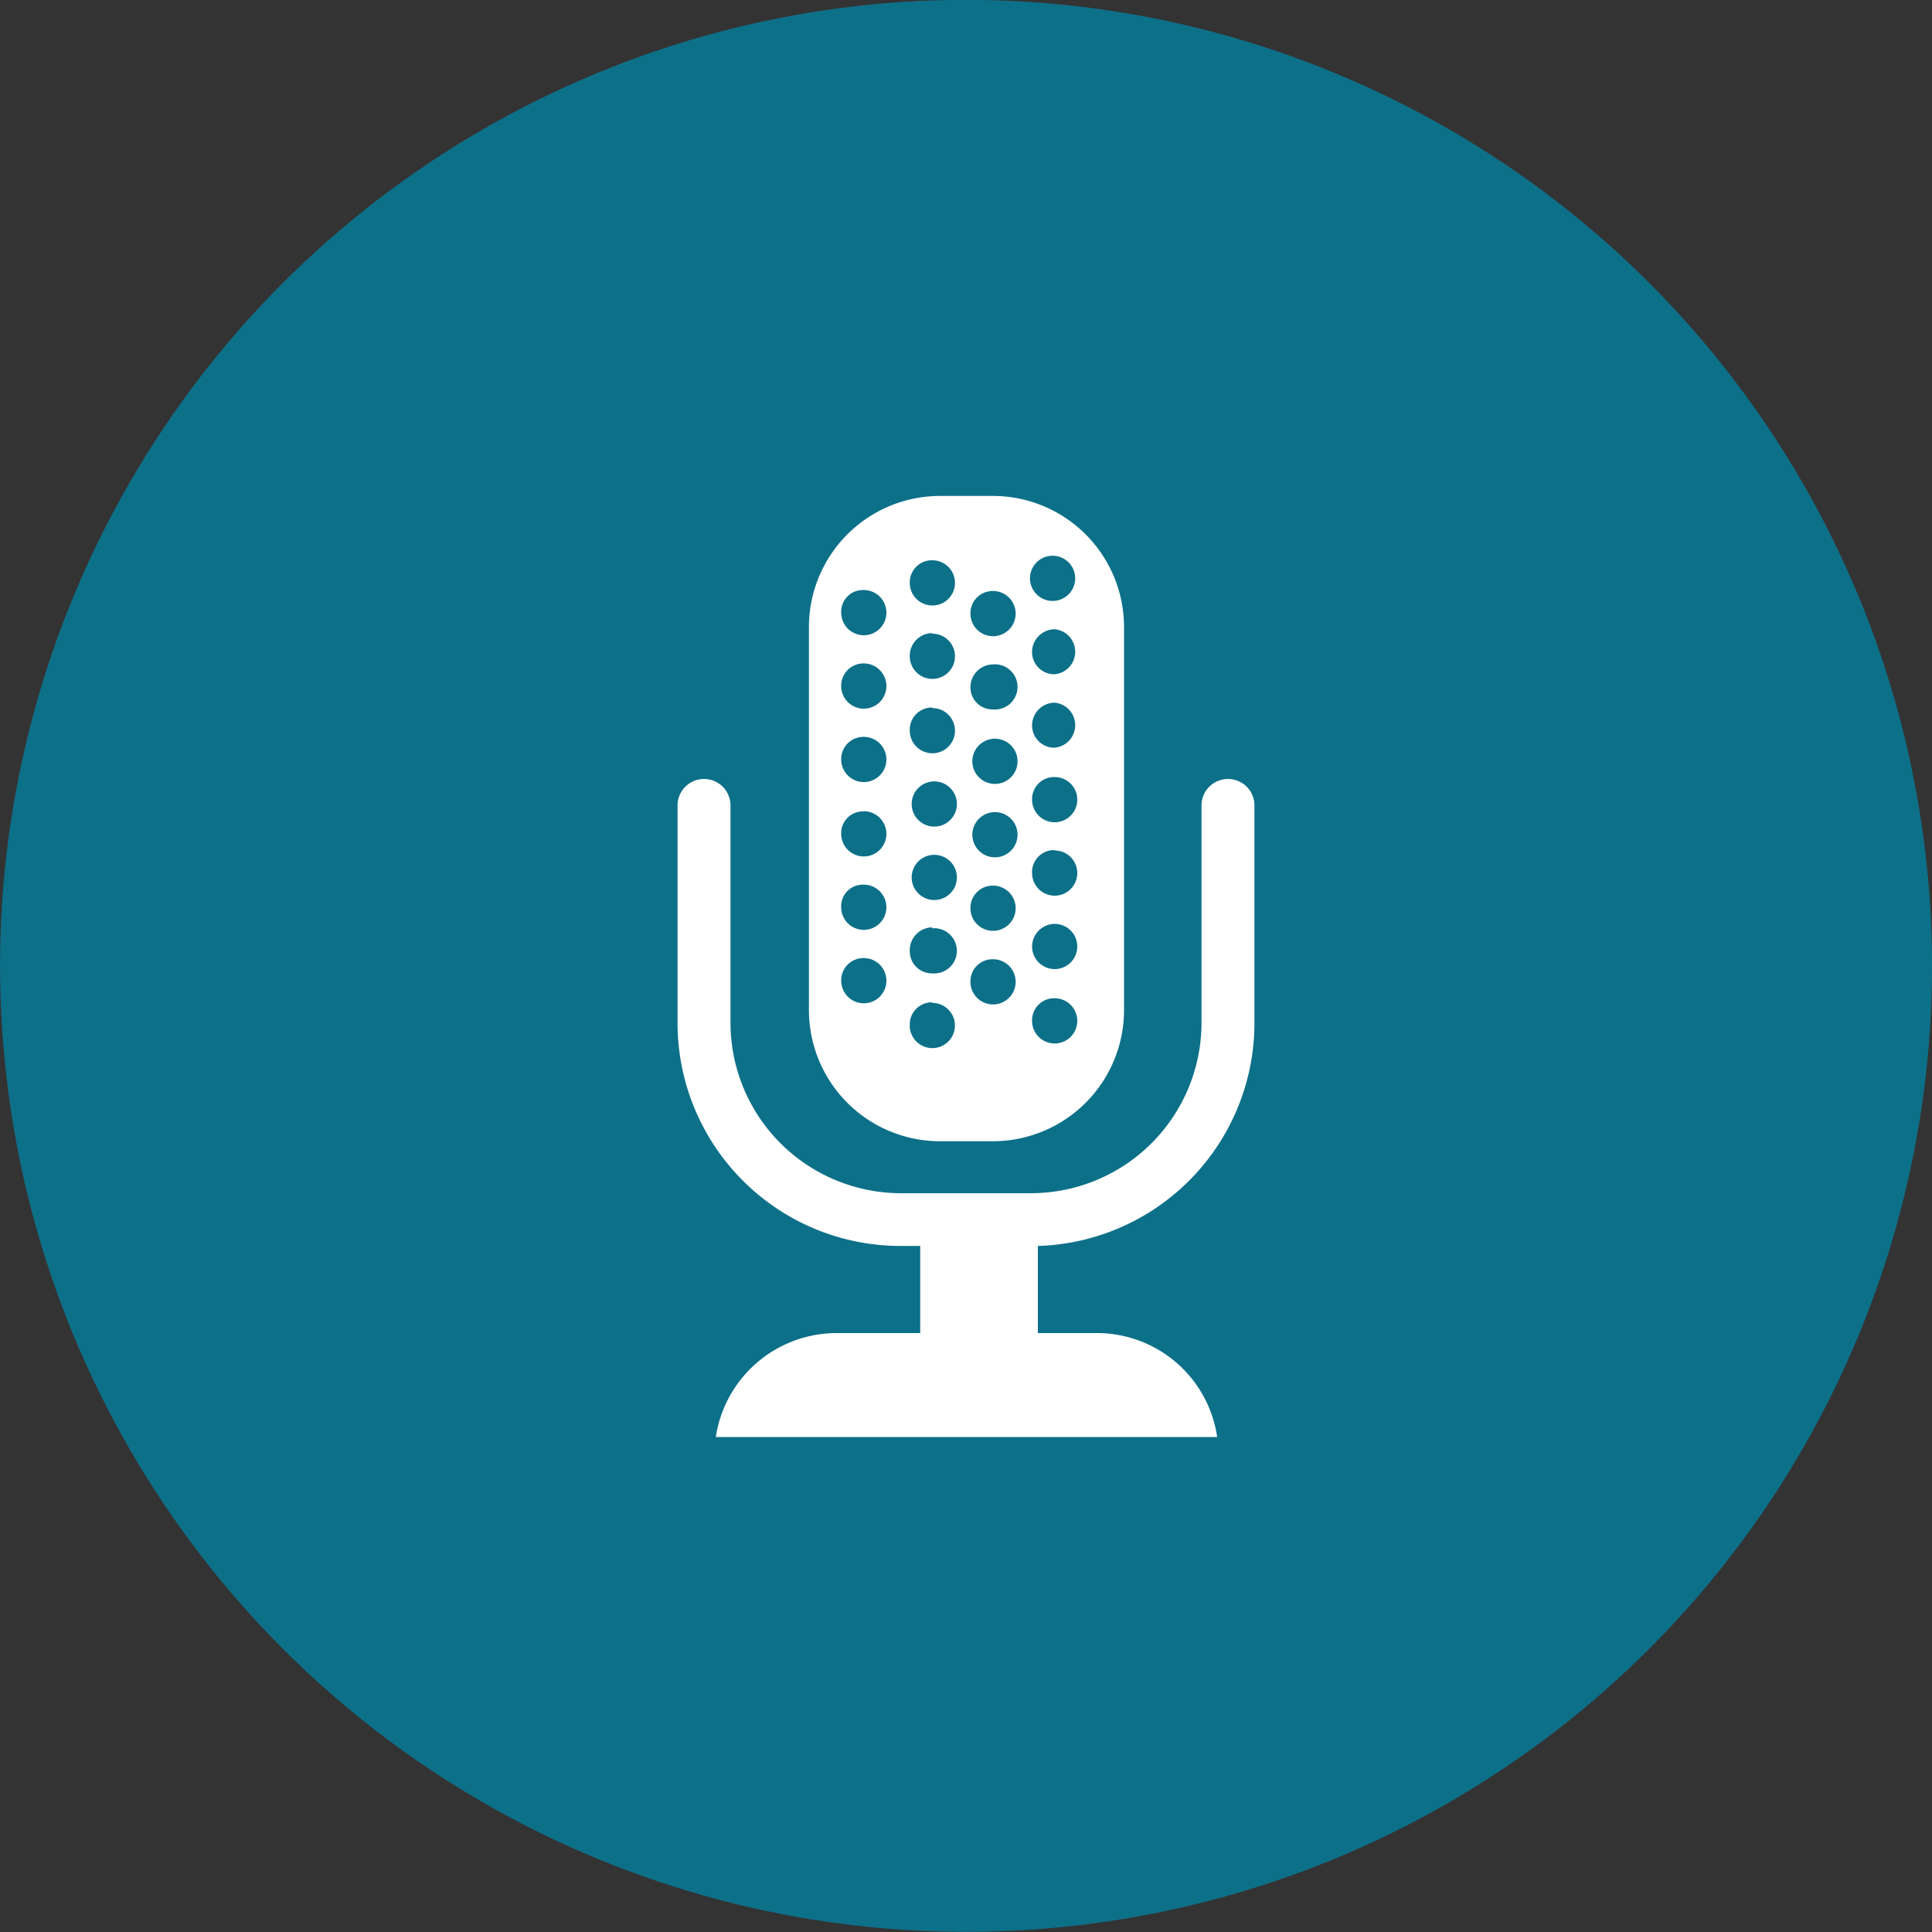
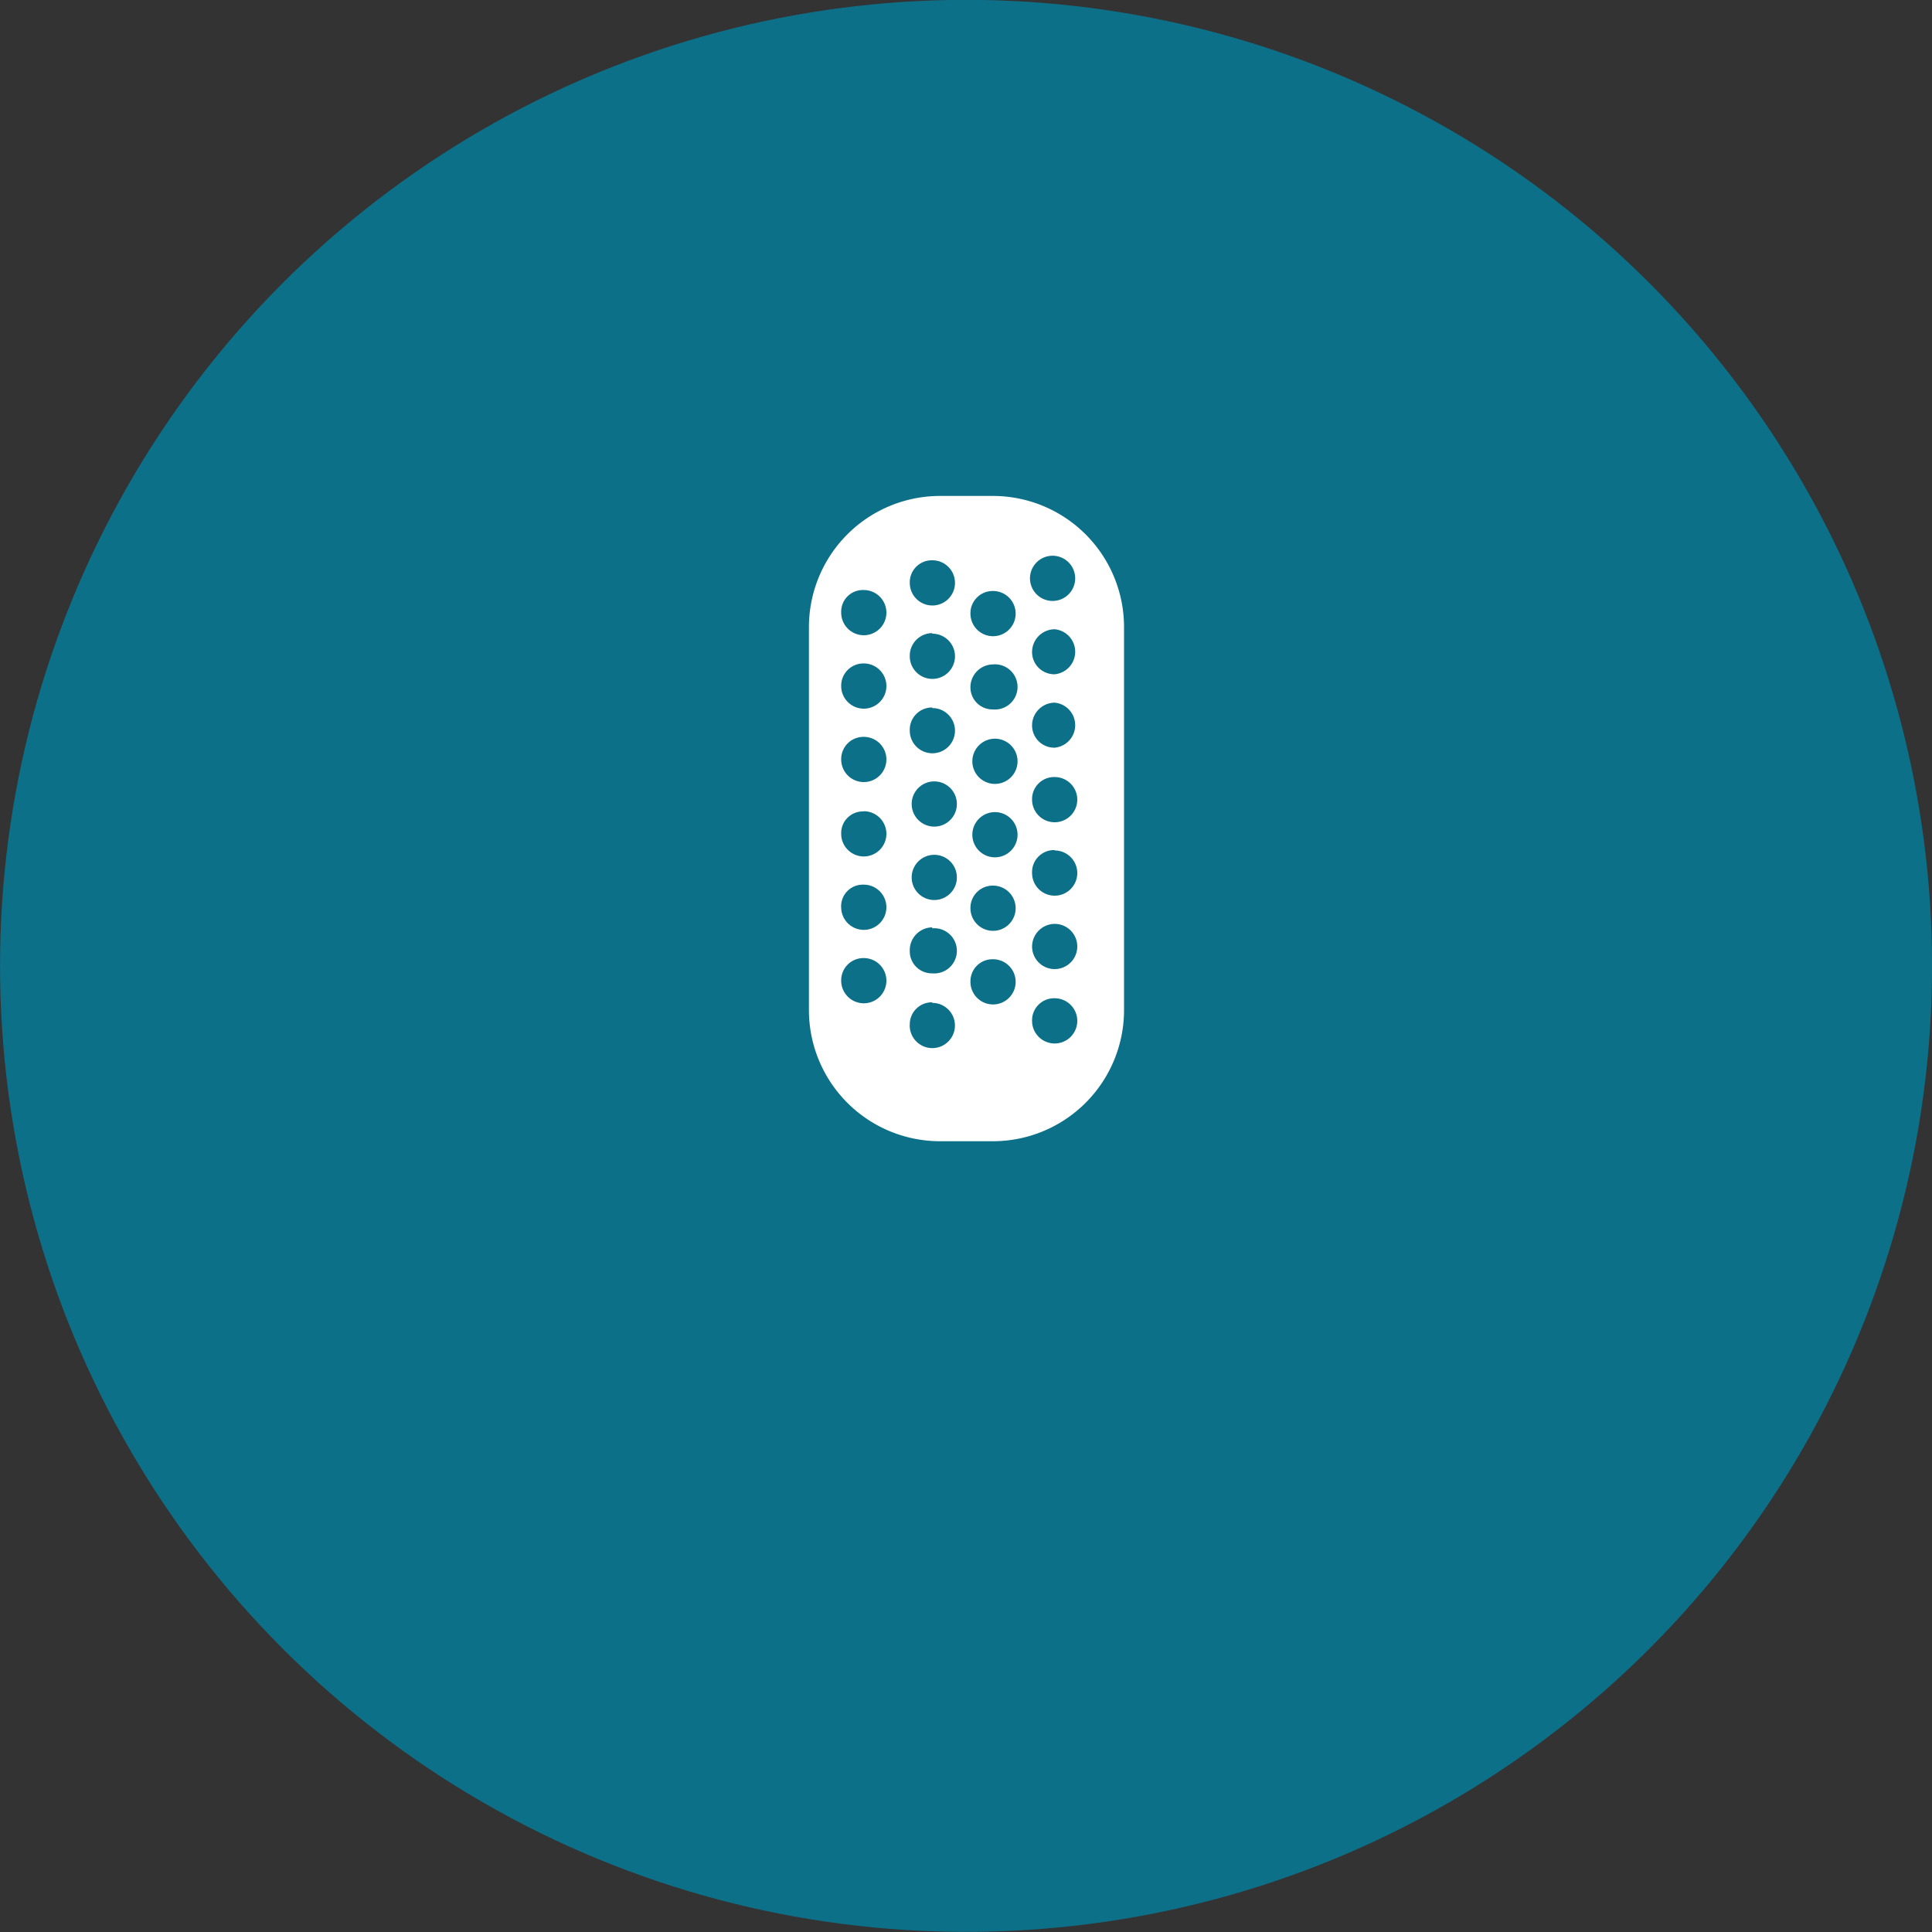
<svg xmlns="http://www.w3.org/2000/svg" width="35.28mm" height="35.28mm" viewBox="0 0 100 100">
  <rect x="0" y="0" width="100" height="100" fill="#333333" stroke="none" />
  <defs>
    <style>.a{fill:#0d7089;}.b{fill:#fff;}</style>
  </defs>
  <title>アセット 9</title>
  <circle class="a" cx="50" cy="50" r="50" transform="translate(-2.43 2.55) rotate(-2.86)" />
  <path class="b" d="M48.66,59.07h2.73a6.79,6.79,0,0,0,6.79-6.79V32.46a6.79,6.79,0,0,0-6.79-6.79H48.66a6.79,6.79,0,0,0-6.79,6.79V52.28A6.79,6.79,0,0,0,48.66,59.07Zm5.93-30.3a1.17,1.17,0,0,1,0,2.33,1.17,1.17,0,1,1,0-2.33Zm0,3.8a1.17,1.17,0,0,1,0,2.33,1.15,1.15,0,0,1-1.17-1.17A1.18,1.18,0,0,1,54.59,32.57Zm0,3.8a1.17,1.17,0,0,1,0,2.33,1.15,1.15,0,0,1-1.17-1.17A1.18,1.18,0,0,1,54.59,36.37Zm0,3.85a1.17,1.17,0,1,1-1.17,1.16A1.14,1.14,0,0,1,54.59,40.22Zm0,3.8a1.17,1.17,0,1,1-1.17,1.17A1.14,1.14,0,0,1,54.59,44Zm0,3.8A1.17,1.17,0,1,1,53.42,49,1.18,1.18,0,0,1,54.59,47.82Zm0,3.85a1.17,1.17,0,1,1-1.17,1.17A1.14,1.14,0,0,1,54.59,51.67Zm-3.2-21.08a1.17,1.17,0,1,1-1.16,1.17A1.15,1.15,0,0,1,51.39,30.59Zm0,3.8a1.17,1.17,0,1,1,0,2.33,1.14,1.14,0,0,1-1.16-1.16A1.18,1.18,0,0,1,51.39,34.39Zm0,3.85a1.17,1.17,0,1,1,0,2.33,1.17,1.17,0,0,1,0-2.33Zm0,3.8a1.17,1.17,0,1,1,0,2.33,1.17,1.17,0,0,1,0-2.33Zm0,3.8A1.17,1.17,0,1,1,50.23,47,1.15,1.15,0,0,1,51.39,45.84Zm0,3.81a1.17,1.17,0,1,1-1.16,1.16A1.14,1.14,0,0,1,51.39,49.65ZM48.25,29a1.17,1.17,0,1,1-1.16,1.16A1.14,1.14,0,0,1,48.25,29Zm0,3.8a1.17,1.17,0,1,1-1.16,1.16A1.17,1.17,0,0,1,48.25,32.77Zm0,3.85a1.17,1.17,0,1,1-1.16,1.17A1.15,1.15,0,0,1,48.25,36.62Zm0,3.8a1.17,1.17,0,1,1,0,2.33,1.17,1.17,0,0,1,0-2.33Zm0,3.8a1.17,1.17,0,1,1,0,2.33,1.17,1.17,0,0,1,0-2.33Zm0,3.8a1.17,1.17,0,1,1,0,2.33,1.14,1.14,0,0,1-1.16-1.16A1.18,1.18,0,0,1,48.25,48Zm0,3.86A1.17,1.17,0,1,1,47.09,53,1.14,1.14,0,0,1,48.25,51.88ZM44.7,30.54a1.17,1.17,0,1,1-1.16,1.16A1.12,1.12,0,0,1,44.7,30.54Zm0,3.8a1.17,1.17,0,1,1-1.16,1.17A1.15,1.15,0,0,1,44.7,34.34Zm0,3.8a1.17,1.17,0,1,1-1.16,1.17A1.15,1.15,0,0,1,44.7,38.14Zm0,3.85a1.17,1.17,0,1,1-1.16,1.17A1.12,1.12,0,0,1,44.7,42Zm0,3.8A1.17,1.17,0,1,1,43.54,47,1.12,1.12,0,0,1,44.7,45.79Zm0,3.8a1.17,1.17,0,1,1-1.16,1.17A1.15,1.15,0,0,1,44.7,49.59Z" />
-   <path class="b" d="M64.93,52.94V41.69a1.37,1.37,0,0,0-2.74,0V52.94a8.83,8.83,0,0,1-8.82,8.82H46.63a8.83,8.83,0,0,1-8.82-8.82V41.69a1.37,1.37,0,0,0-2.74,0V52.94A11.54,11.54,0,0,0,46.63,64.49h1V69H43.28a6.33,6.33,0,0,0-6.23,5.38H63A6.29,6.29,0,0,0,56.72,69h-3V64.49A11.55,11.55,0,0,0,64.93,52.94Z" />
</svg>